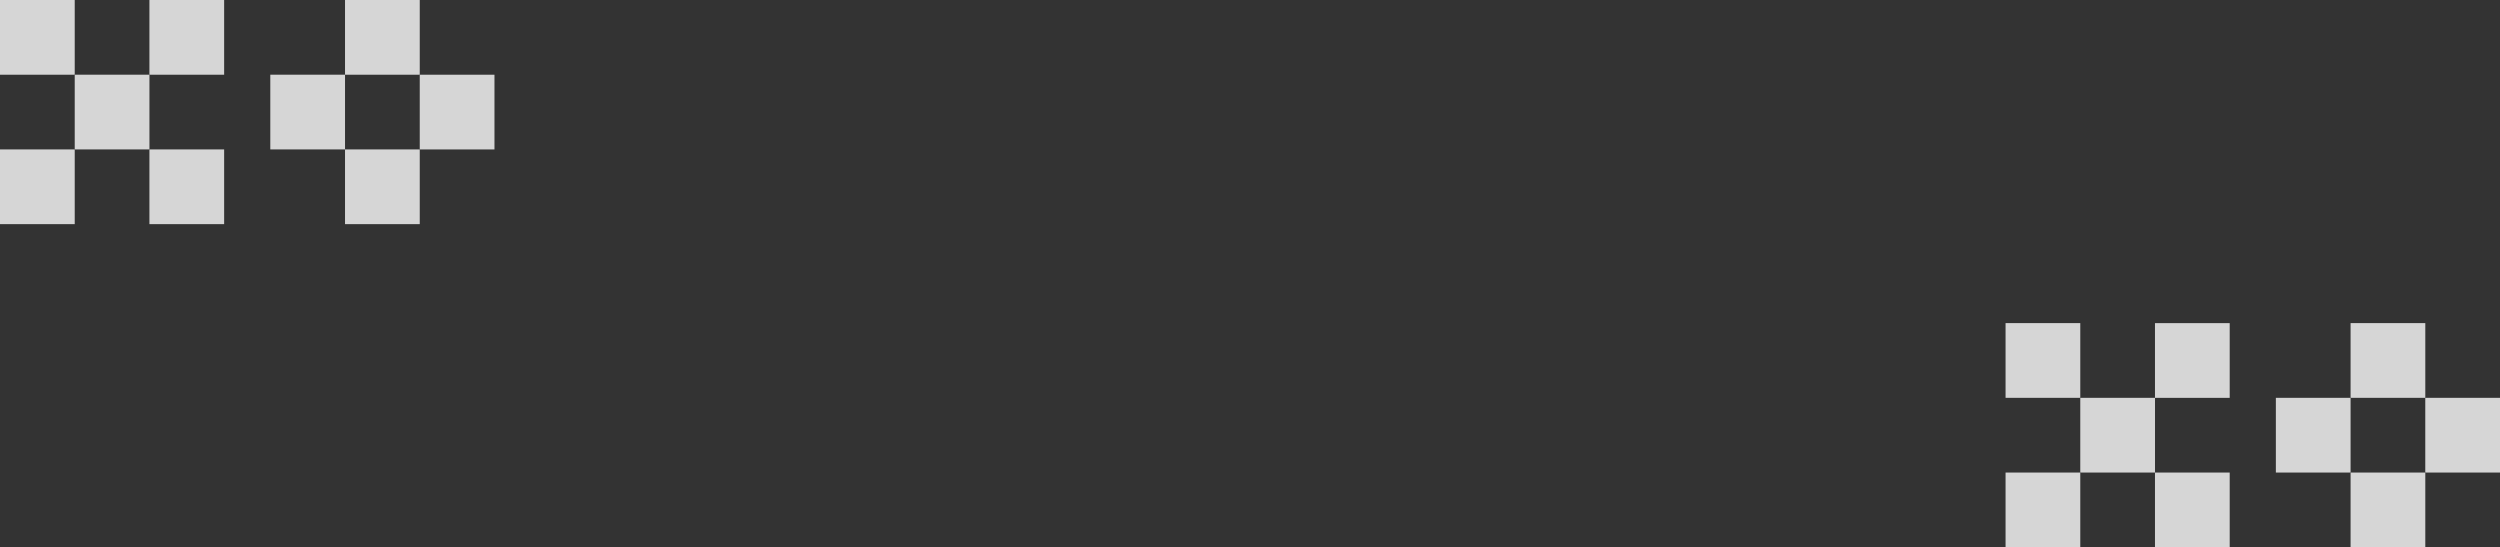
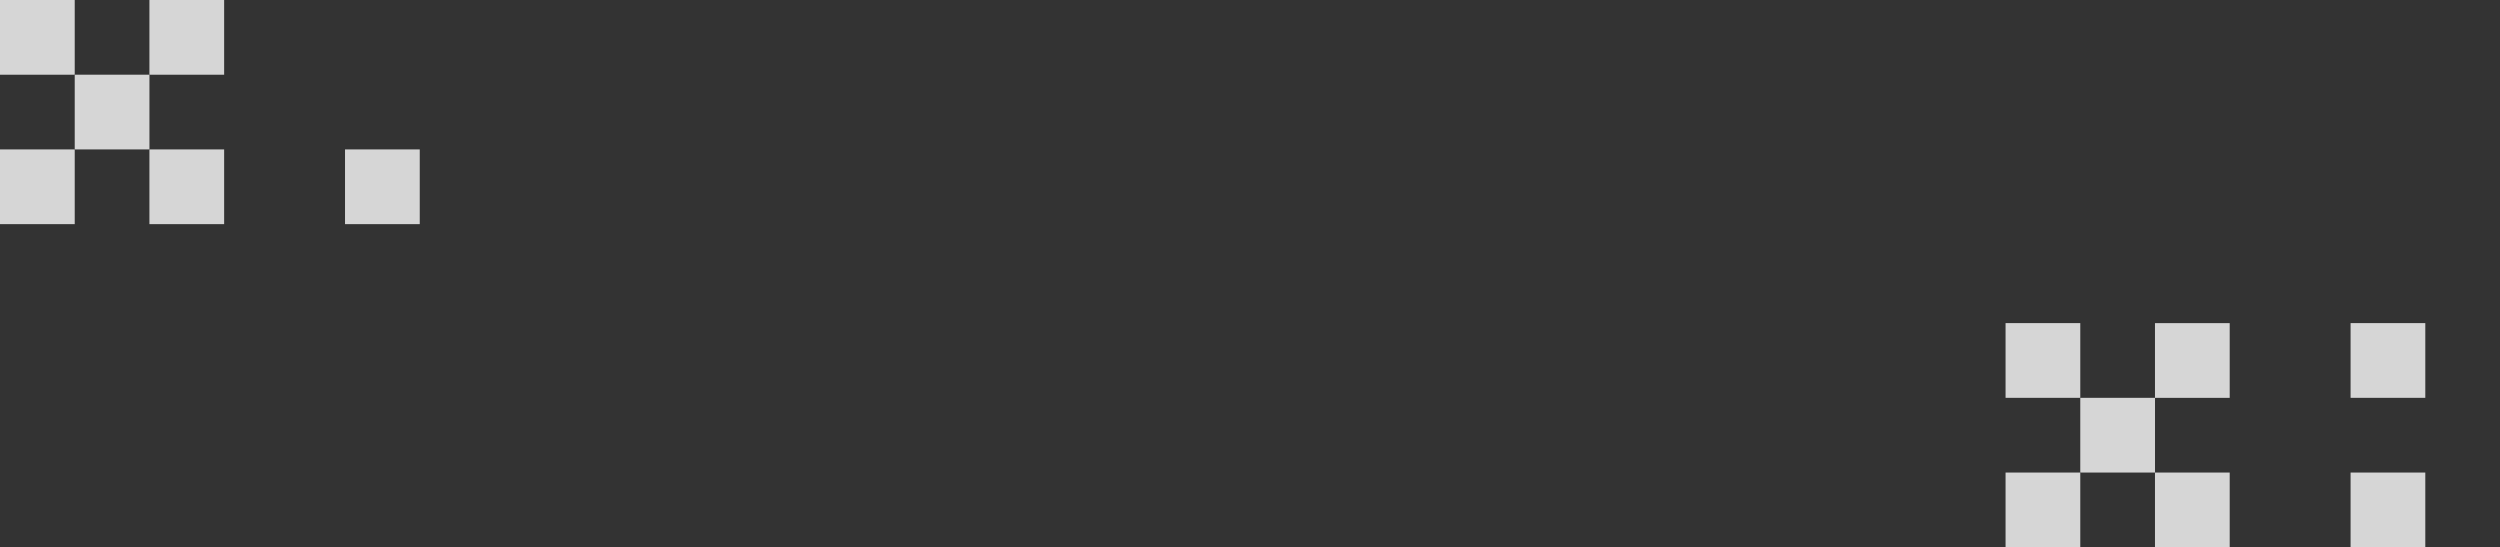
<svg xmlns="http://www.w3.org/2000/svg" id="_レイヤー_2" width="913.71" height="200.02" viewBox="0 0 913.71 200.02">
  <rect x="0" y="0" width="913.71" height="200.02" fill="#333333" stroke="none" />
  <g id="pc">
    <g id="_ミンサー柄">
      <g style="opacity:.8;">
        <rect x="54.61" y="0" width="27.31" height="27.31" transform="translate(54.61 81.92) rotate(-90)" style="fill:#fff;" />
-         <rect x="153.4" y="27.31" width="27.31" height="27.31" transform="translate(126.1 208.02) rotate(-90)" style="fill:#fff;" />
-         <rect x="98.79" y="27.31" width="27.31" height="27.31" transform="translate(71.48 153.4) rotate(-90)" style="fill:#fff;" />
        <rect x="126.1" y="54.61" width="27.31" height="27.31" style="fill:#fff;" />
-         <rect x="126.1" width="27.31" height="27.31" style="fill:#fff;" />
        <rect x="27.31" y="27.31" width="27.31" height="27.31" transform="translate(0 81.92) rotate(-90)" style="fill:#fff;" />
        <rect x="0" y="54.61" width="27.31" height="27.31" transform="translate(-54.61 81.92) rotate(-90)" style="fill:#fff;" />
        <rect x="54.61" y="54.61" width="27.31" height="27.31" style="fill:#fff;" />
        <rect width="27.31" height="27.31" style="fill:#fff;" />
      </g>
      <g style="opacity:.8;">
        <rect x="787.61" y="118.09" width="27.31" height="27.31" transform="translate(669.52 933.02) rotate(-90)" style="fill:#fff;" />
-         <rect x="886.4" y="145.4" width="27.31" height="27.31" transform="translate(741 1059.11) rotate(-90)" style="fill:#fff;" />
-         <rect x="831.79" y="145.4" width="27.31" height="27.31" transform="translate(686.39 1004.5) rotate(-90)" style="fill:#fff;" />
        <rect x="859.1" y="172.71" width="27.31" height="27.31" style="fill:#fff;" />
        <rect x="859.1" y="118.09" width="27.31" height="27.31" style="fill:#fff;" />
        <rect x="760.31" y="145.4" width="27.31" height="27.31" transform="translate(614.91 933.02) rotate(-90)" style="fill:#fff;" />
        <rect x="733" y="172.71" width="27.31" height="27.31" transform="translate(560.29 933.02) rotate(-90)" style="fill:#fff;" />
        <rect x="787.61" y="172.71" width="27.31" height="27.31" style="fill:#fff;" />
        <rect x="733" y="118.09" width="27.31" height="27.31" style="fill:#fff;" />
      </g>
    </g>
  </g>
</svg>